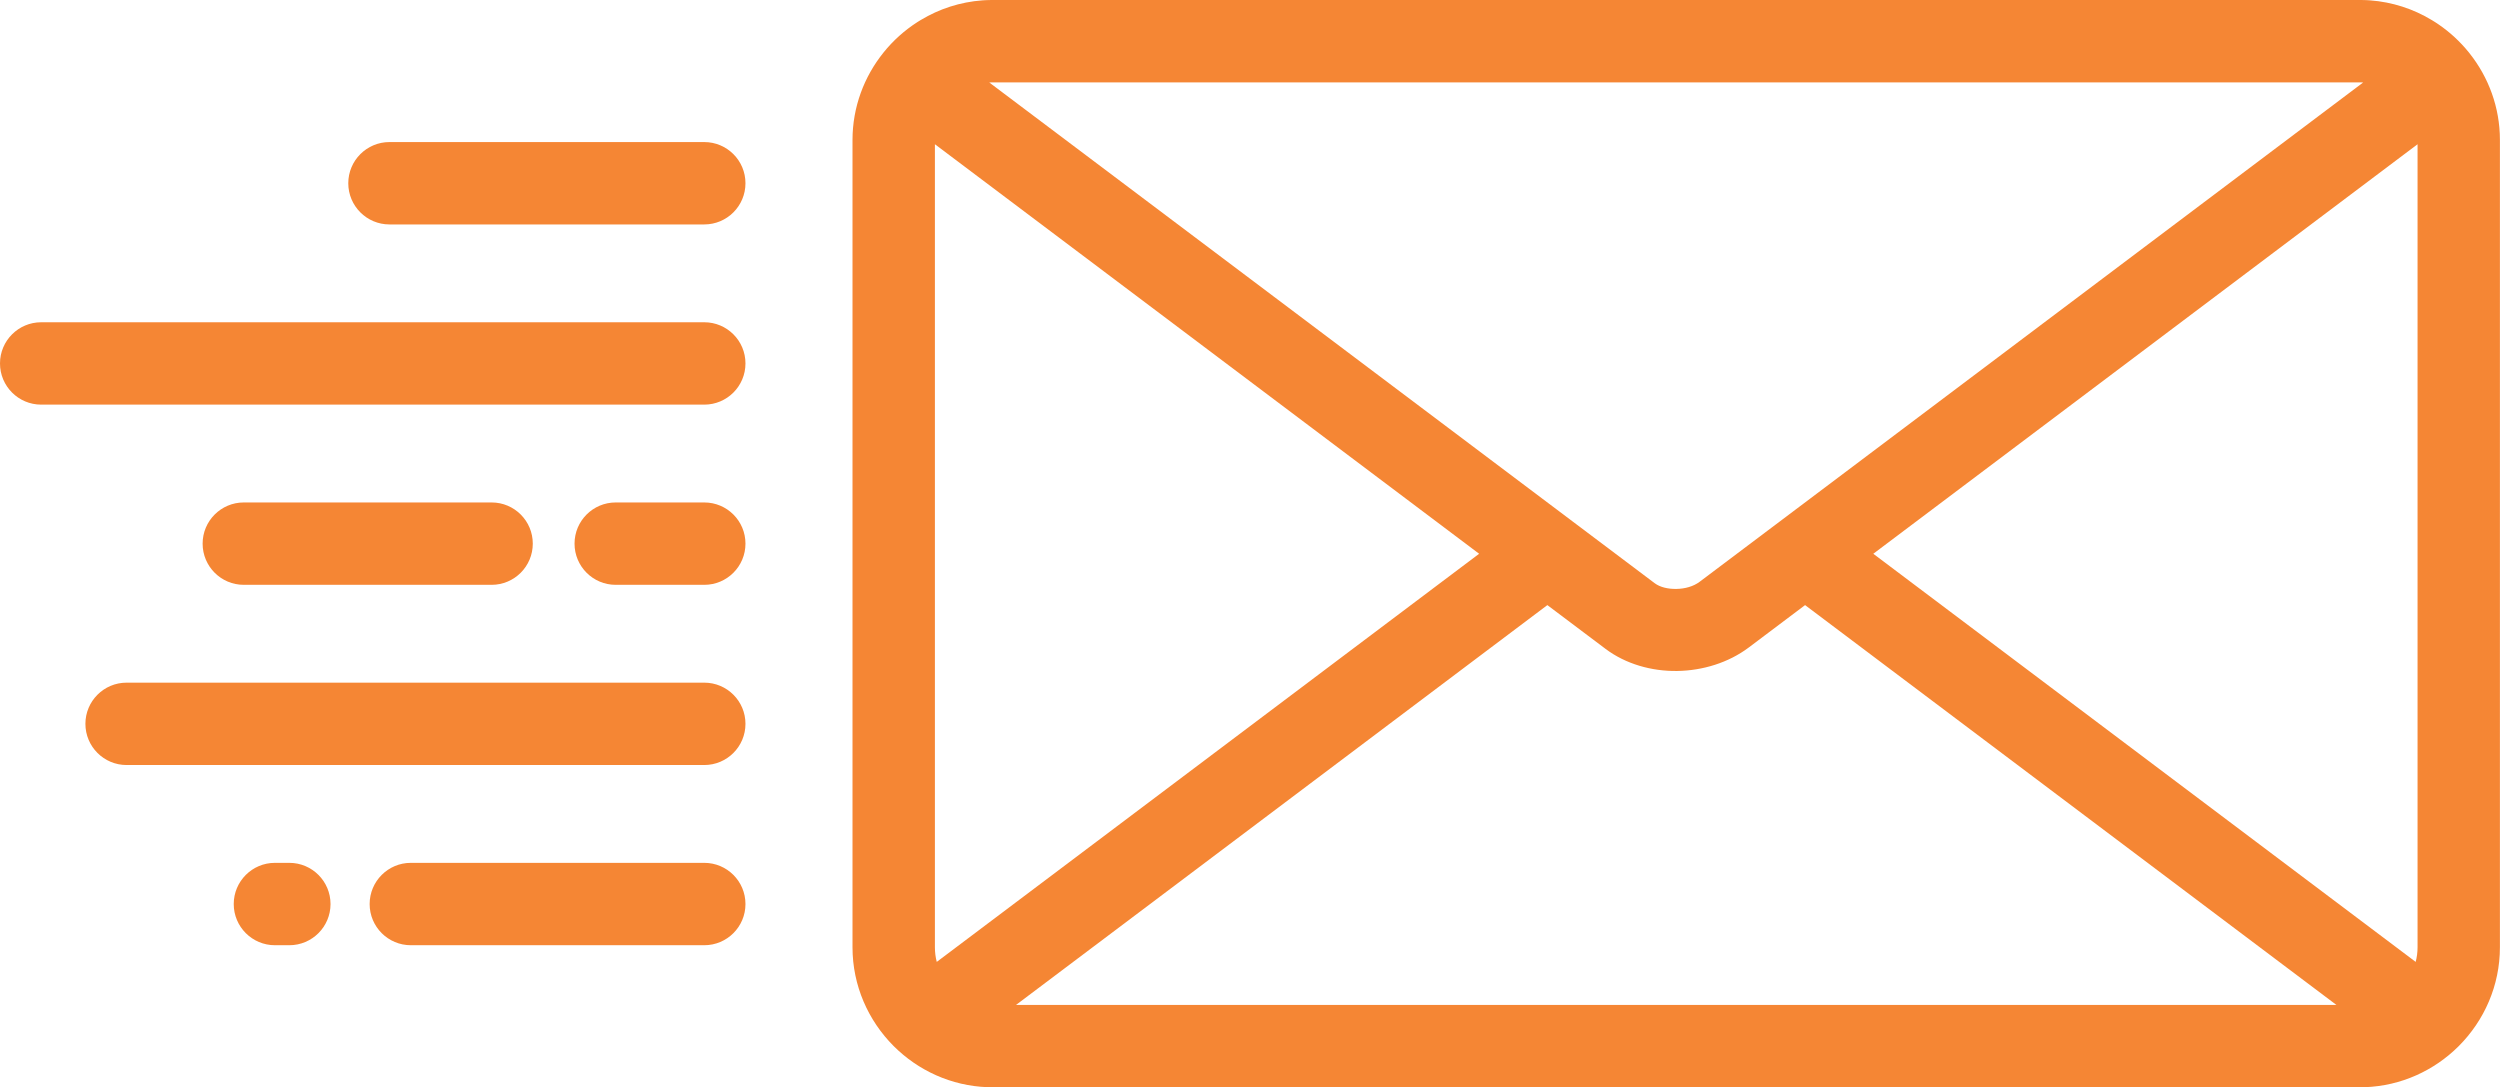
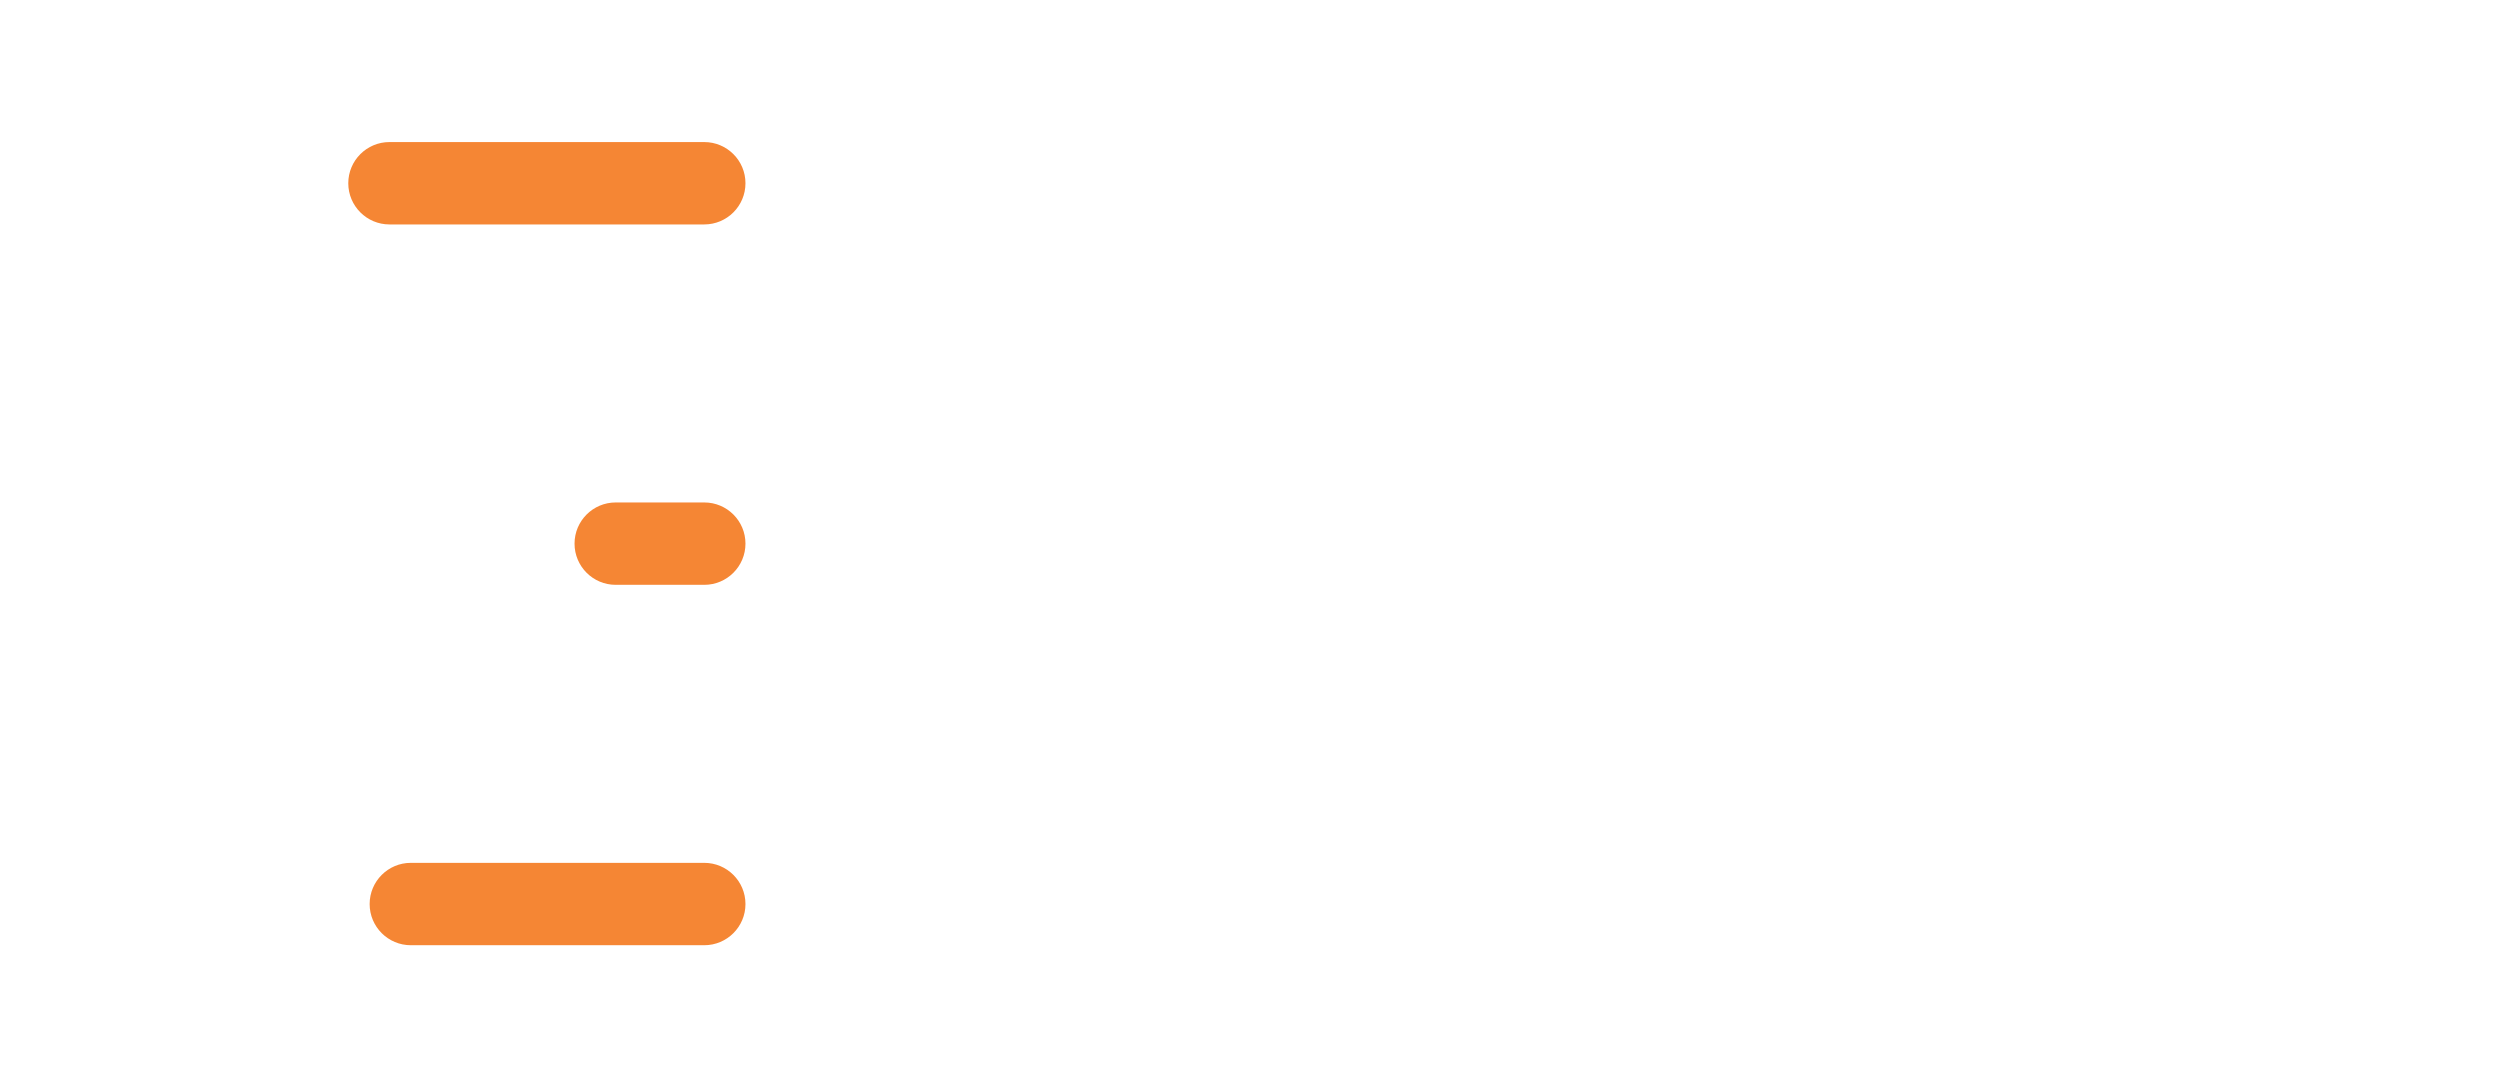
<svg xmlns="http://www.w3.org/2000/svg" clip-rule="evenodd" fill-rule="evenodd" height="429.1" image-rendering="optimizeQuality" preserveAspectRatio="xMidYMid meet" shape-rendering="geometricPrecision" text-rendering="geometricPrecision" version="1.0" viewBox="-0.0 0.0 986.7 429.1" width="986.7" zoomAndPan="magnify">
  <g>
    <g fill="#f58634" fill-rule="nonzero" id="change1_1">
-       <path d="M391.74 0l539.67 0 0.39 0 0.31 0 0.09 0.01 0.62 0.01 0 0 0.17 0 0.39 0.02 0.14 0 0.26 0.01 0.39 0.02 0.39 0.02 0.37 0.02 0.02 0.01 0.4 0.02c8.83,0.64 17.12,3.38 24.35,7.74l0.25 0.15 0.08 0.05 0.33 0.2 0.15 0.1 0.18 0.11 0.33 0.2 0.06 0.04 0.26 0.17 0.29 0.19 0.04 0.02 0.52 0.35 0.12 0.08c4.58,3.11 8.67,6.9 12.14,11.2l0.01 0.02 0.25 0.31c7.48,9.44 11.96,21.33 11.96,34.19l0 318.61c0,15.14 -6.21,28.94 -16.22,38.98l-0.09 0.09c-9.62,9.57 -22.67,15.66 -37.05,16.16l-0.32 0.01 -0.17 0 -0.14 0.01 -0.32 0 -0.25 0.01 -0.07 0 -0.32 0 -0.31 0 -539.67 0 -0.32 0 -0.32 0 -0.07 0 -0.24 -0.01 -0.32 0 -0.15 -0.01 -0.17 0 -0.31 -0.01 -0.06 -0.01c-14.37,-0.51 -27.42,-6.61 -37.02,-16.18l-0.09 -0.09c-10,-10.04 -16.2,-23.83 -16.2,-38.95l0 -318.61c0,-13 4.59,-25.02 12.23,-34.51l-0.01 0c3.78,-4.7 8.31,-8.78 13.4,-12.04l0.03 -0.02 0.33 -0.2 0.04 -0.03 0.29 -0.18 0.33 -0.2 0.11 -0.07 0.22 -0.13c7.23,-4.36 15.52,-7.1 24.36,-7.74l0.39 -0.02 0.03 -0.01 0.36 -0.02 0.34 -0.02 0.05 0 0.4 -0.02 0.25 -0.01 0.14 0 0.39 -0.02 0.17 0 0 0 0.63 -0.01 0.08 -0.01 0.31 0 0.4 0zm562.42 56.93l-214.81 161.63 214.07 161.08c0.48,-1.84 0.74,-3.78 0.74,-5.77l0 -316.94zm-241.73 181.89l-22.23 16.73c-8,6.02 -18.21,9.12 -28.22,9.27 -10.12,0.15 -20.36,-2.74 -28.3,-8.72l-22.97 -17.28 -209.7 157.8 521.12 0 -209.7 -157.8zm-128.65 -20.26l-214.79 -161.63 0 316.94c0,1.99 0.25,3.93 0.73,5.77l214.06 -161.08zm-192.04 -186.05l-1.26 0.04 -0.04 0 262.66 197.65c2.06,1.54 5.16,2.29 8.5,2.24 3.43,-0.05 6.77,-0.99 9.18,-2.8l261.92 -197.09 -0.03 0 -1.26 -0.04 -539.67 0z" />
      <path d="M277.96 56.07c8.98,0 16.26,7.28 16.26,16.25 0,8.98 -7.28,16.26 -16.26,16.26l-124.25 0c-8.97,0 -16.25,-7.28 -16.25,-16.26 0,-8.97 7.28,-16.25 16.25,-16.25l124.25 0z" />
-       <path d="M277.96 127.19c8.98,0 16.26,7.28 16.26,16.25 0,8.98 -7.28,16.26 -16.26,16.26l-261.7 0c-8.98,0 -16.26,-7.28 -16.26,-16.26 0,-8.97 7.28,-16.25 16.26,-16.25l261.7 0z" />
      <path d="M277.96 198.31c8.98,0 16.26,7.28 16.26,16.25 0,8.98 -7.28,16.26 -16.26,16.26l-34.95 0c-8.98,0 -16.25,-7.28 -16.25,-16.26 0,-8.97 7.27,-16.25 16.25,-16.25l34.95 0z" />
-       <path d="M277.96 269.43c8.98,0 16.26,7.28 16.26,16.25 0,8.98 -7.28,16.26 -16.26,16.26l-228 0c-8.97,0 -16.25,-7.28 -16.25,-16.26 0,-8.97 7.28,-16.25 16.25,-16.25l228 0z" />
      <path d="M277.96 340.55c8.98,0 16.26,7.28 16.26,16.26 0,8.97 -7.28,16.25 -16.26,16.25l-115.82 0c-8.97,0 -16.25,-7.28 -16.25,-16.25 0,-8.98 7.28,-16.26 16.25,-16.26l115.82 0z" />
-       <path d="M194.03 198.31c8.98,0 16.25,7.28 16.25,16.25 0,8.98 -7.27,16.26 -16.25,16.26l-97.81 0c-8.98,0 -16.25,-7.28 -16.25,-16.26 0,-8.97 7.27,-16.25 16.25,-16.25l97.81 0z" />
-       <path d="M108.5 373.06c-8.97,0 -16.25,-7.28 -16.25,-16.25 0,-8.98 7.28,-16.26 16.25,-16.26l5.69 0c8.98,0 16.26,7.28 16.26,16.26 0,8.97 -7.28,16.25 -16.26,16.25l-5.69 0z" />
    </g>
  </g>
</svg>